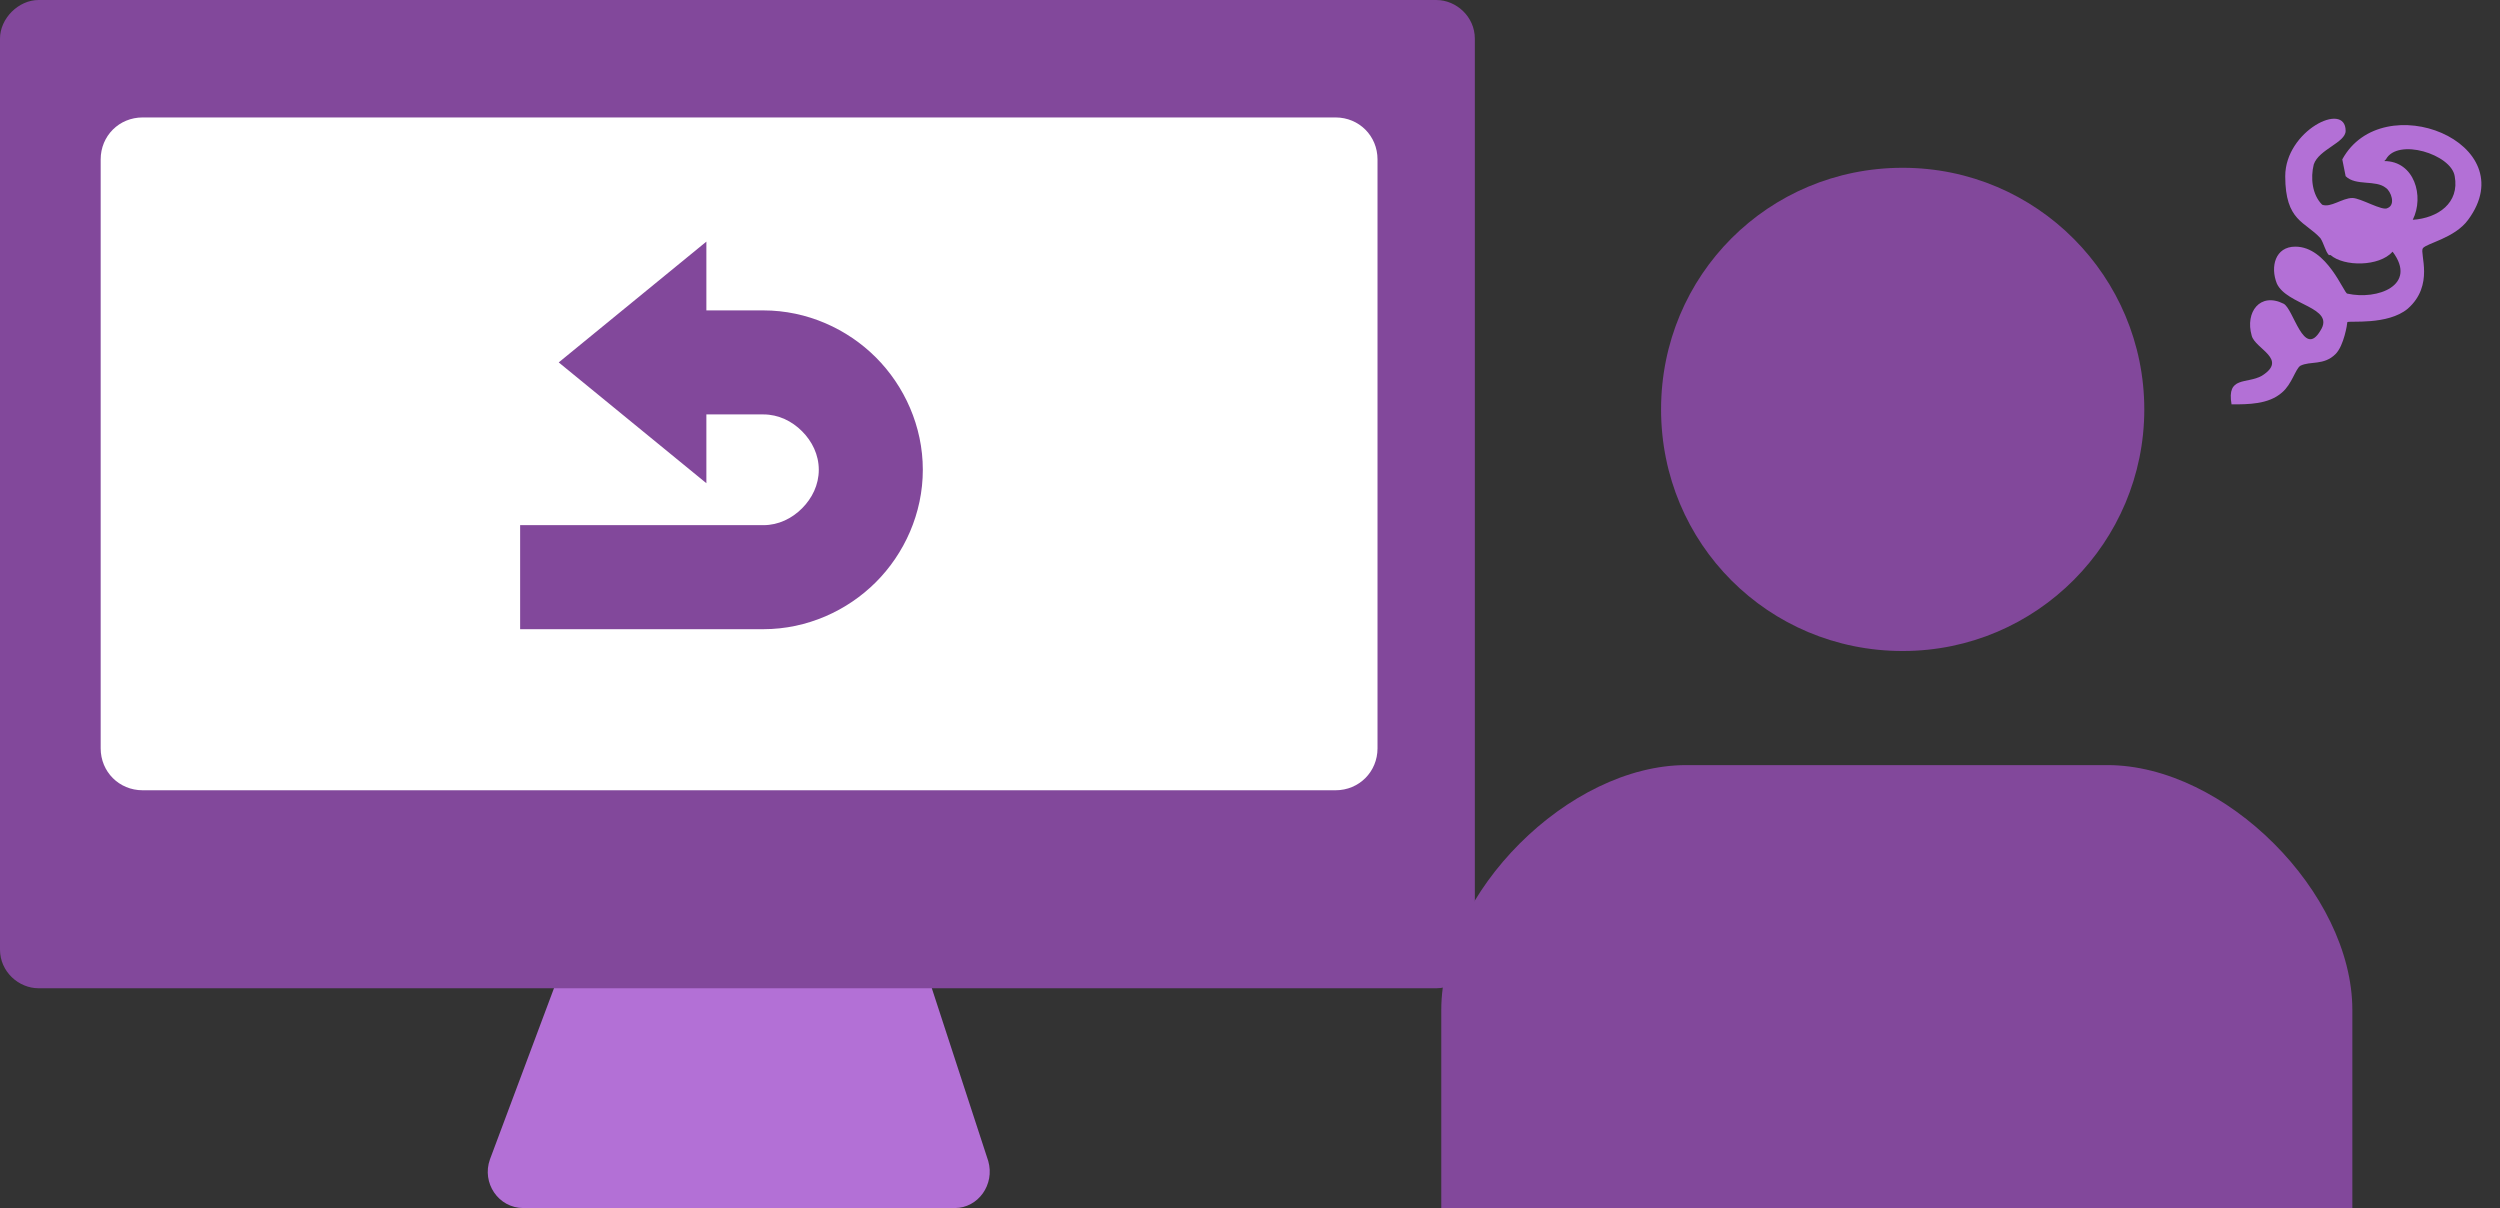
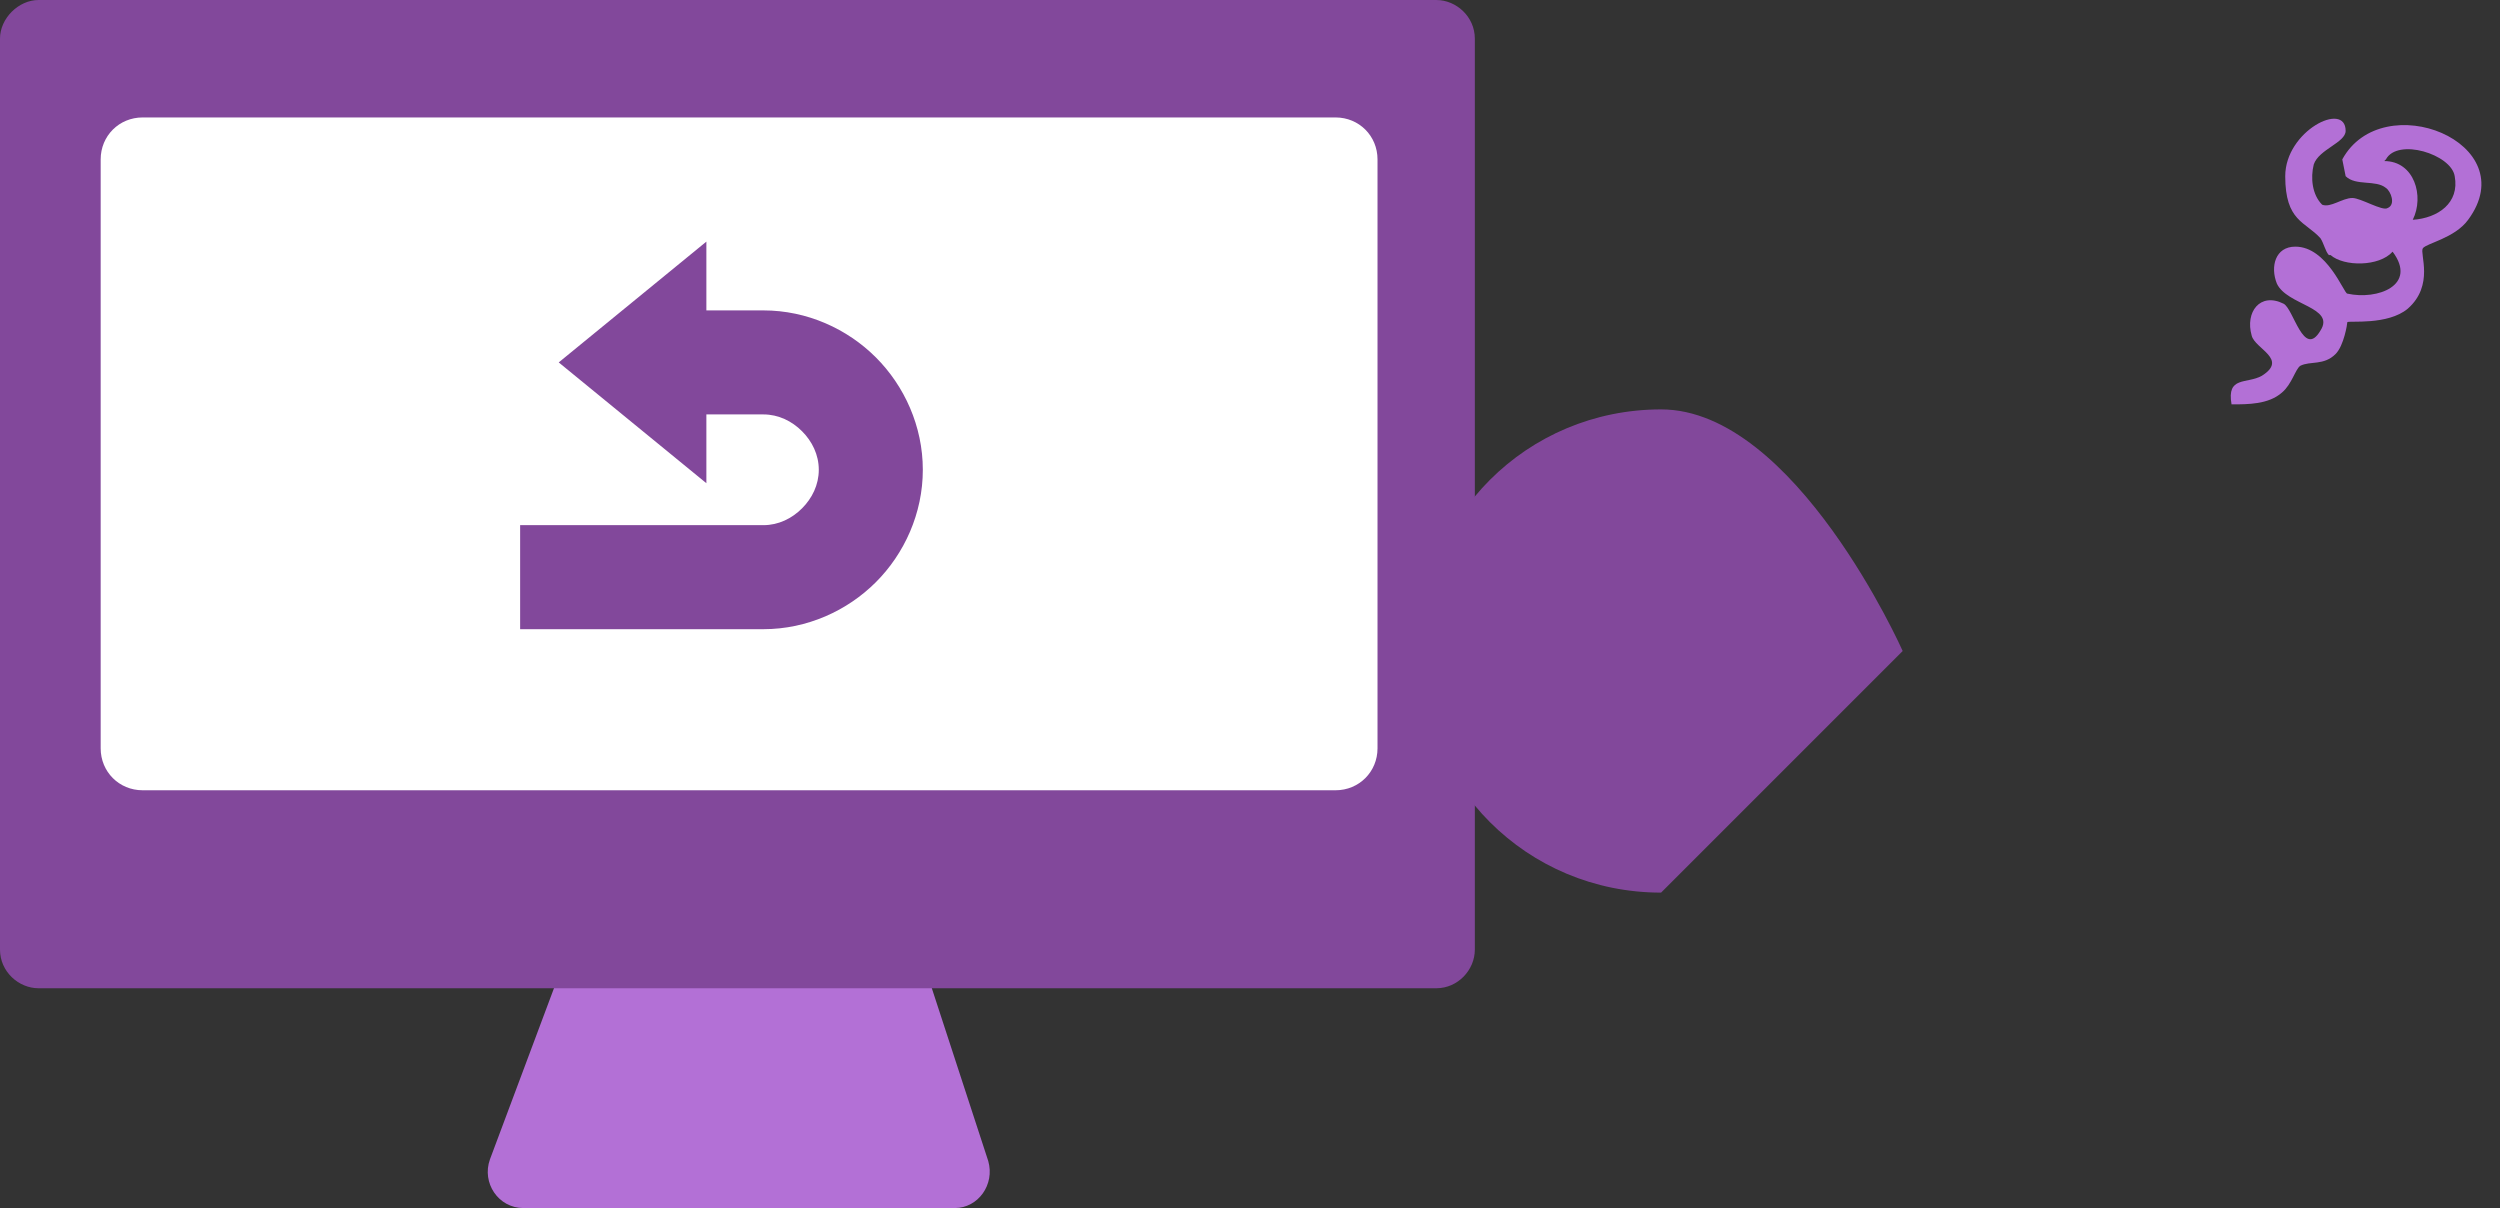
<svg xmlns="http://www.w3.org/2000/svg" id="_レイヤー_1" data-name="レイヤー_1" version="1.1" viewBox="0 0 149 72">
  <rect x="0" y="0" width="149" height="72" fill="#333333" stroke="none" />
  <defs>
    <style>
      .st0 {
        fill: none;
      }

      .st1 {
        fill: #82489b;
      }

      .st2 {
        clip-path: url(#clippath-1);
      }

      .st3 {
        fill: #fff;
      }

      .st4 {
        fill: #b370d6;
      }

      .st5 {
        clip-path: url(#clippath);
      }
    </style>
    <clipPath id="clippath">
      <rect class="st0" x="37" width="112" height="72" />
    </clipPath>
    <clipPath id="clippath-1">
      <rect class="st0" x="31" y="14" width="24" height="24" />
    </clipPath>
  </defs>
  <path class="st4" d="M56.9,72h-25.7c-1.5,0-2.5-1.5-2-2.9l5.5-14.7c.3-.8,1.1-1.4,2-1.4h15.4c.9,0,1.7.6,2,1.5l4.8,14.7c.4,1.4-.6,2.8-2,2.8h0Z" />
  <path class="st1" d="M85.7,0H2.3C1.1,0,0,1.1,0,2.3v54.3c0,1.3,1.1,2.3,2.3,2.3h83.3c1.3,0,2.3-1.1,2.3-2.3V2.3c0-1.3-1.1-2.3-2.3-2.3Z" />
  <path class="st3" d="M79.5,7H8.5c-1.4,0-2.5,1.1-2.5,2.5v35.1c0,1.4,1.1,2.5,2.5,2.5h71.1c1.4,0,2.5-1.1,2.5-2.5V9.5c0-1.4-1.1-2.5-2.5-2.5Z" />
  <g class="st5">
    <g>
-       <path class="st1" d="M113.4,38.8c8,0,14.4-6.5,14.4-14.4s-6.4-14.4-14.4-14.4-14.4,6.4-14.4,14.4,6.4,14.4,14.4,14.4Z" />
-       <path class="st1" d="M125.8,45.6h-25.3c-7,0-14.6,7.6-14.6,14.6v48.4c0,3.5,2.8,6.3,6.3,6.3h4.4l2.4,41.3c0,3.7,3,6.7,6.7,6.7h14.7c3.7,0,6.7-3,6.7-6.7l2.4-41.3h4.4c3.5,0,6.3-2.8,6.3-6.3v-48.4c0-7-7.6-14.6-14.6-14.6Z" />
+       <path class="st1" d="M113.4,38.8s-6.4-14.4-14.4-14.4-14.4,6.4-14.4,14.4,6.4,14.4,14.4,14.4Z" />
      <path class="st4" d="M138.9,15.2c.8.7,2.9.7,3.7-.2,1.5,2-.9,2.9-2.7,2.5-.2,0-1.2-2.8-3.1-2.8-1.2,0-1.5,1.2-1.1,2.2.6,1.3,3.5,1.4,2.6,2.8-1,1.7-1.6-1.3-2.2-1.6-1.4-.7-2.3.5-1.9,1.9.2.8,2.2,1.4.6,2.4-.9.5-2.1,0-1.8,1.7,1,0,2.2,0,3-.7.6-.5.8-1.4,1.1-1.6.6-.3,1.4,0,2.1-.7.5-.5.7-1.8.7-1.9.1-.1,2.4.2,3.6-.8,1.6-1.4.7-3.3.9-3.6.2-.3,1.9-.6,2.7-1.7,3.4-4.6-5.1-8-7.5-3.6l.2,1c.6.6,1.8.2,2.4.7.3.2.6,1,.1,1.2-.3.2-1.6-.6-2.1-.6-.6,0-1.3.6-1.8.4-.6-.6-.7-1.6-.5-2.4.3-.9,1.9-1.3,1.9-2,0-1.8-3.6,0-3.6,2.7s1.2,2.7,2.1,3.7c.2.3.3.8.5,1ZM142.2,9.5c.7-1.3,3.9-.3,4.1,1,.3,1.6-1,2.5-2.5,2.6.7-1.4.1-3.5-1.7-3.5h0Z" />
    </g>
  </g>
  <g class="st2">
    <path class="st1" d="M52.2,21.3c-1.7-1.7-4.1-2.8-6.7-2.8h-3.4v-4.1l-8.8,7.2,8.8,7.2v-4.1h3.4c.9,0,1.7.4,2.3,1,.6.6,1,1.4,1,2.3,0,.9-.4,1.7-1,2.3-.6.6-1.4,1-2.3,1h-14.5v6.2h14.5c2.6,0,5-1.1,6.7-2.8,1.7-1.7,2.8-4.1,2.8-6.7,0-2.6-1.1-5-2.8-6.7Z" />
  </g>
</svg>